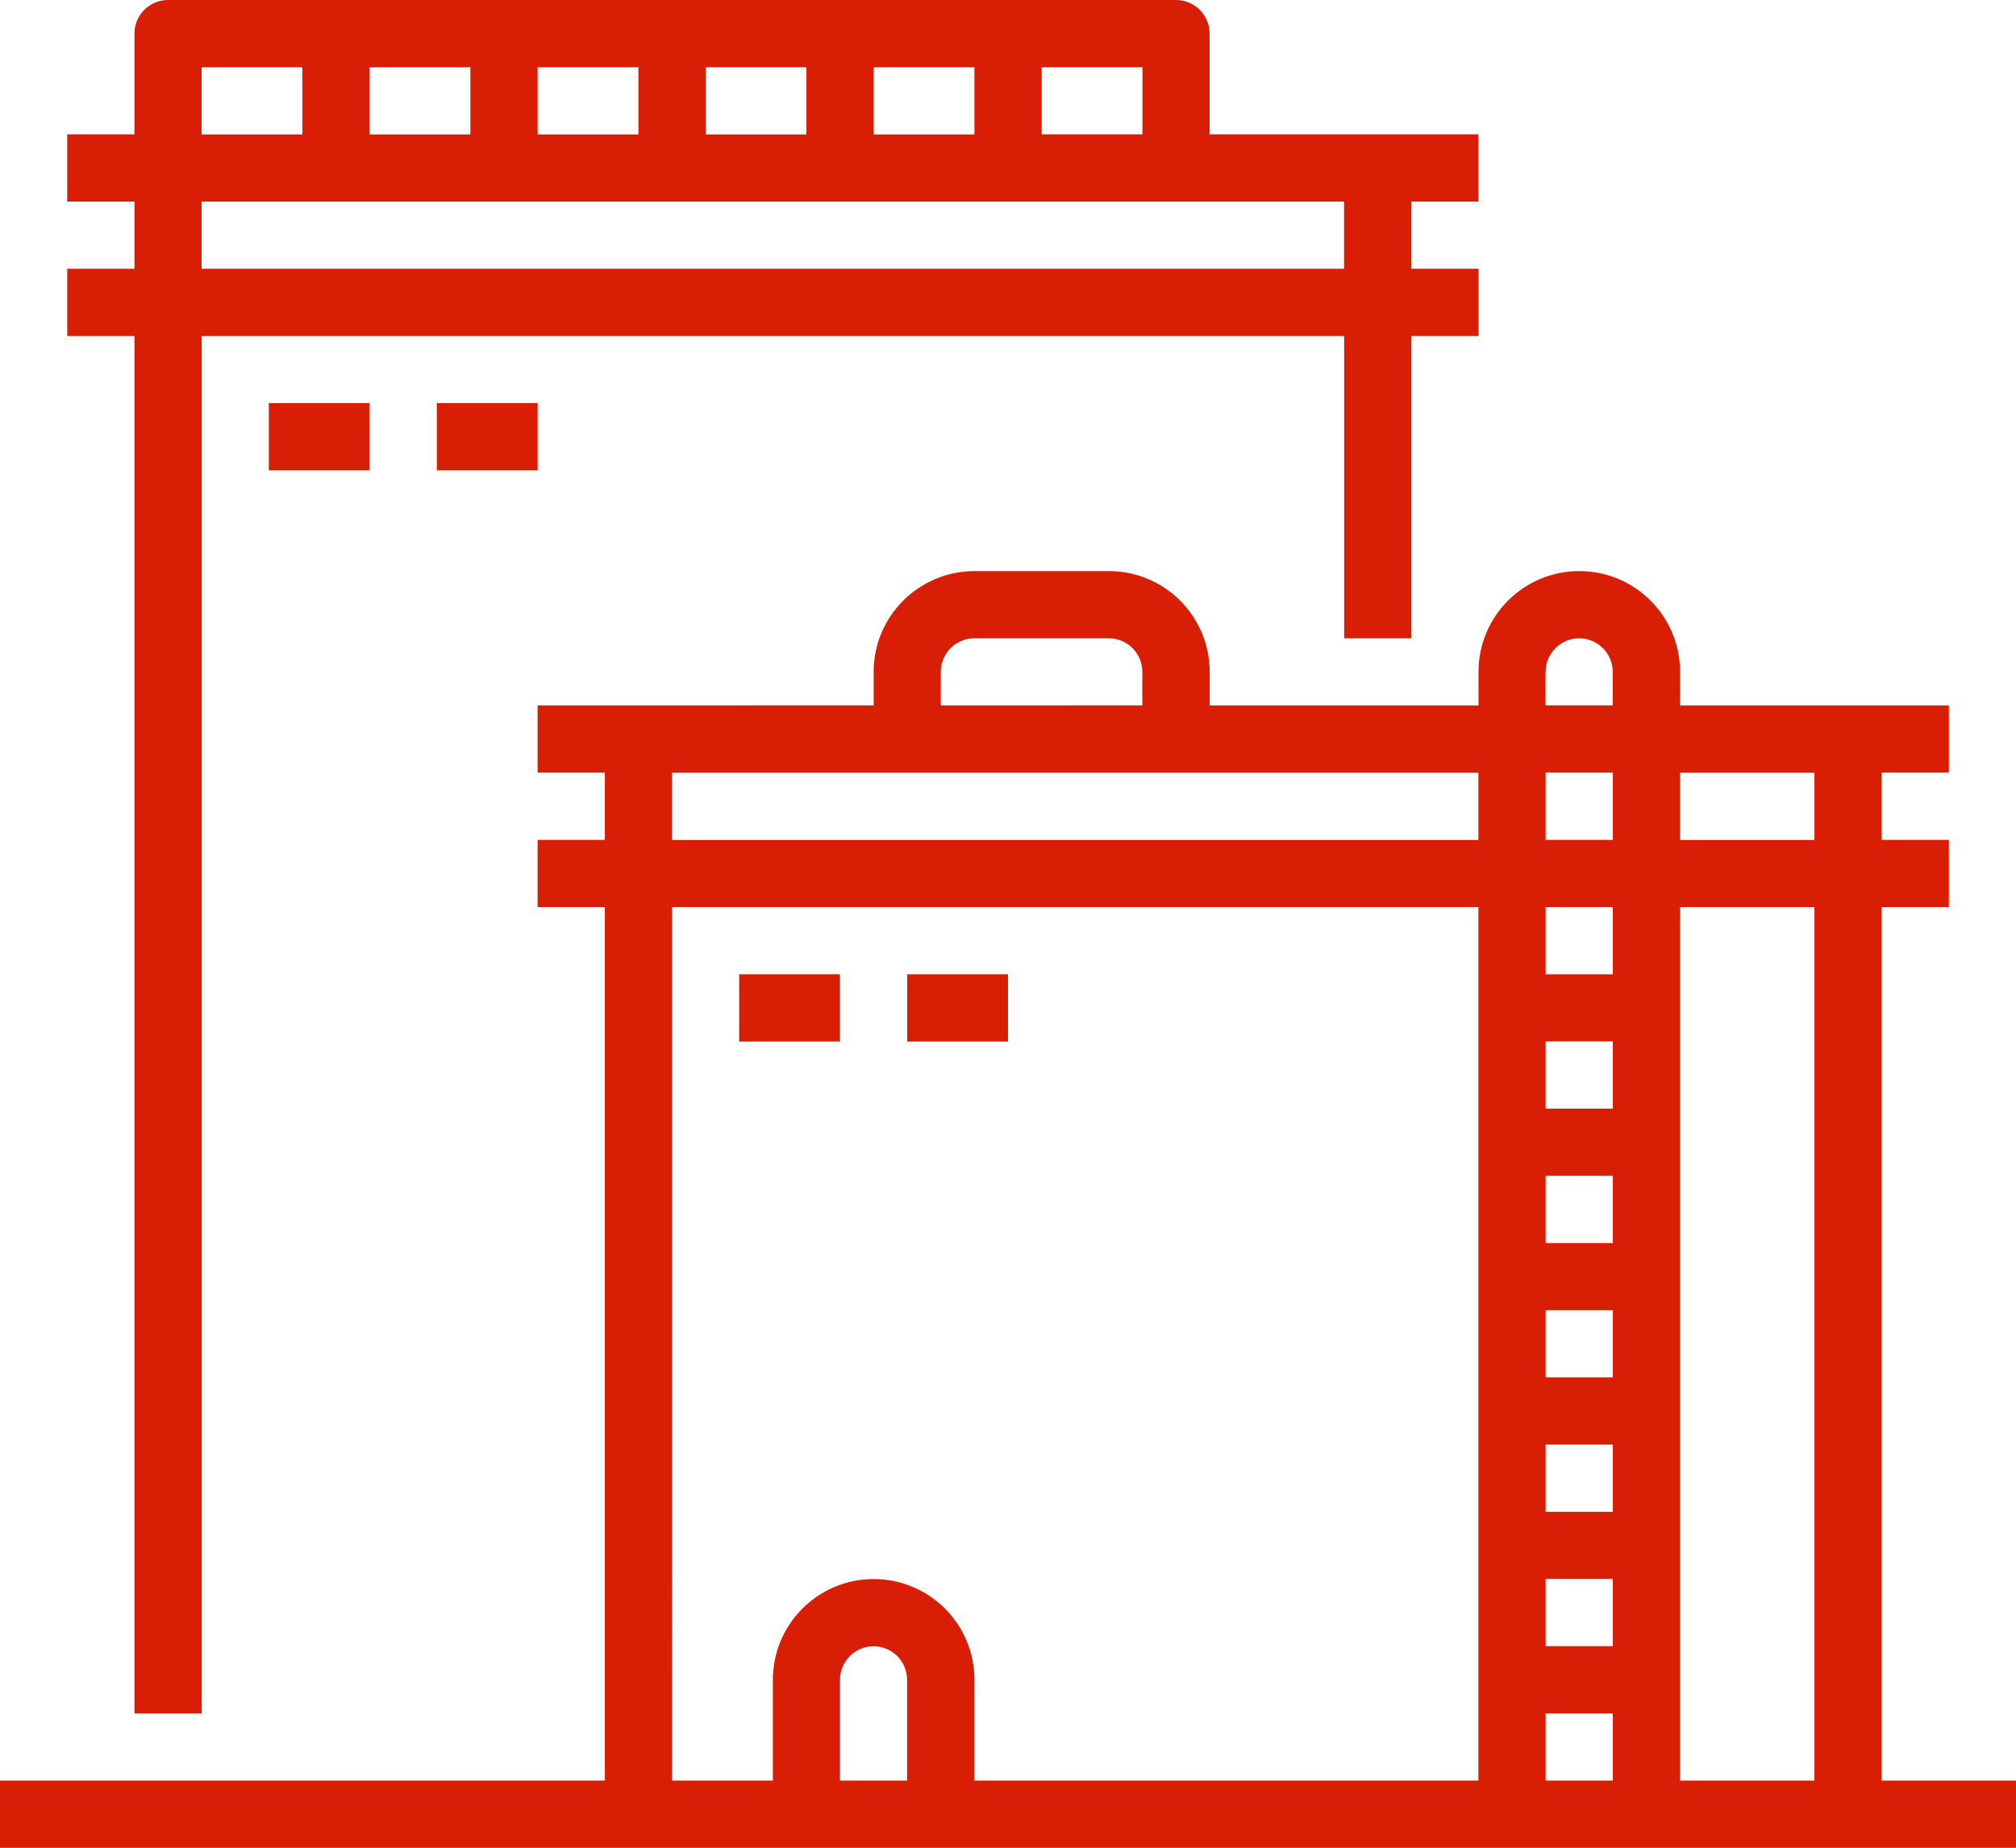
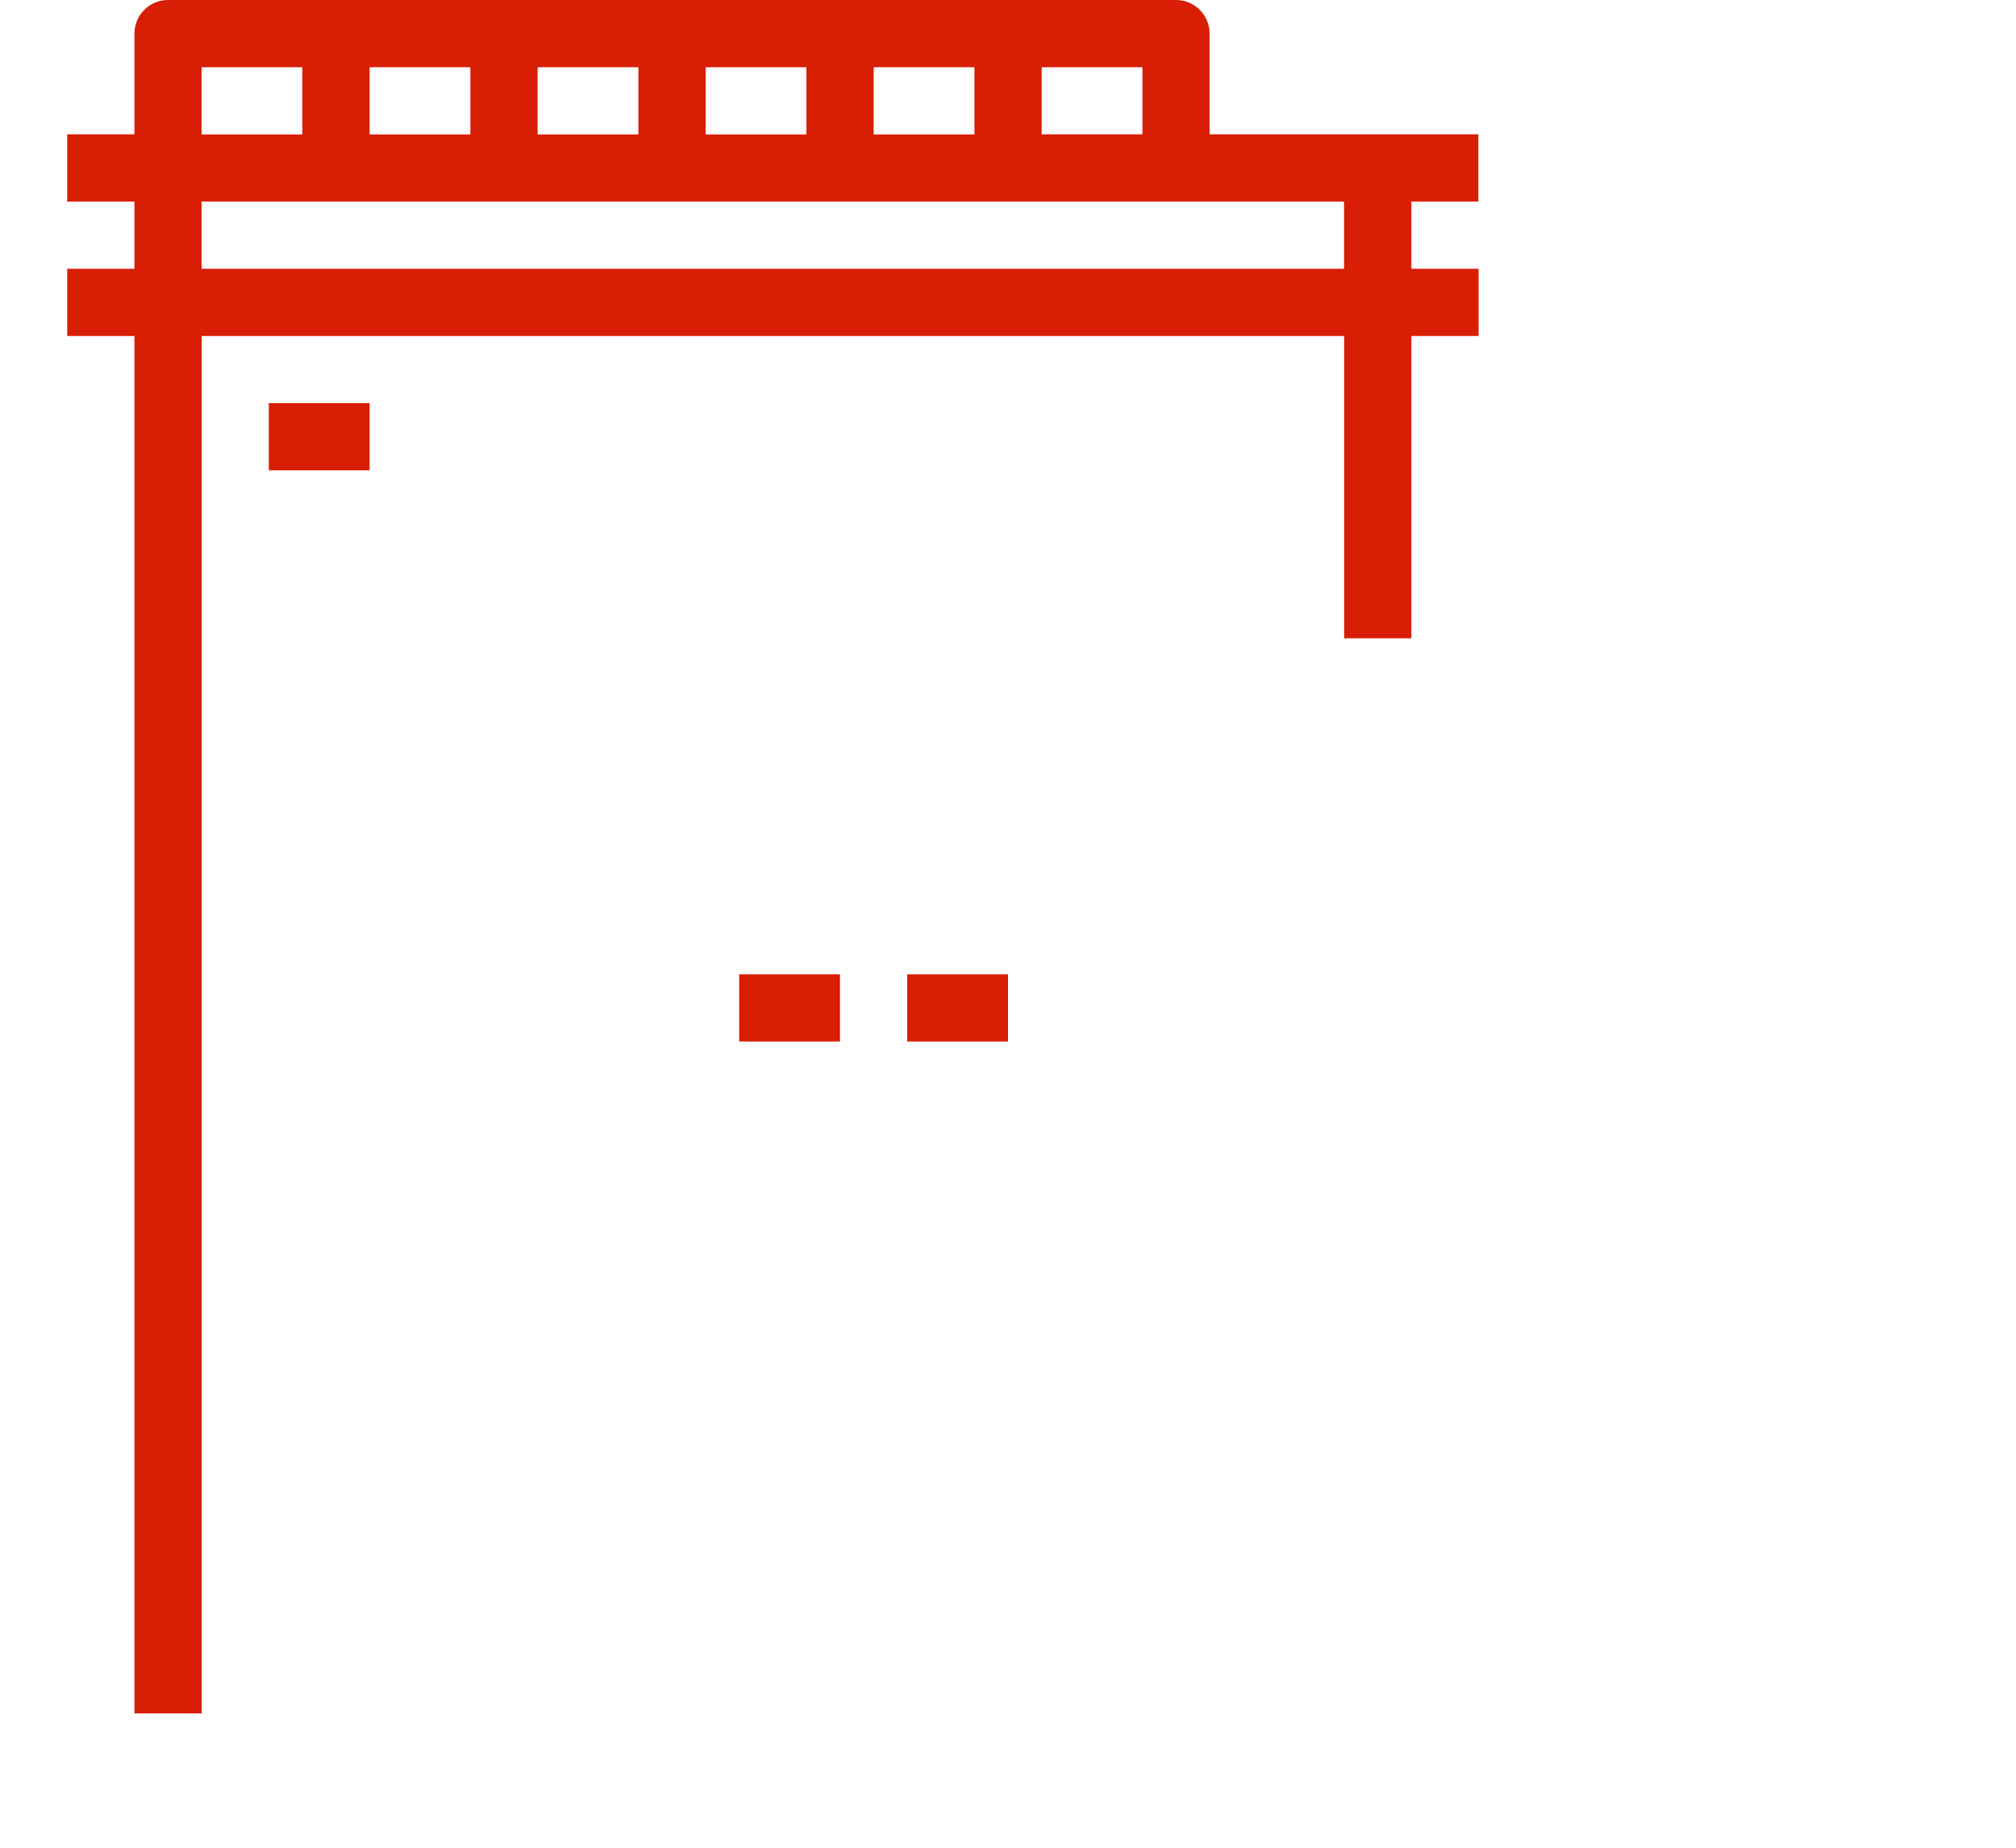
<svg xmlns="http://www.w3.org/2000/svg" version="1.1" id="Layer_1" x="0px" y="0px" viewBox="0 0 177.82 163.01" style="enable-background:new 0 0 177.82 163.01;" xml:space="preserve">
  <style type="text/css"> .st0{fill:#D81E05;} .st1{fill:none;stroke:#D81E05;stroke-width:6;stroke-linecap:round;stroke-linejoin:round;} </style>
  <g id="NewGroupe6_2_">
    <g id="NewGroup2-5">
      <g>
        <g>
-           <path class="st0" d="M80.02,157.08h-5.93v-8.89c0-1.64,1.33-2.96,2.96-2.96c1.64,0,2.96,1.33,2.96,2.96V157.08L80.02,157.08z M59.27,80.02h71.13v77.06H85.95v-8.89c0-4.91-3.98-8.89-8.89-8.89c-4.91,0-8.89,3.98-8.89,8.89v8.89h-8.89V80.02L59.27,80.02z M59.27,68.17h71.13v5.93H59.27V68.17L59.27,68.17z M82.98,59.27c0-1.64,1.33-2.96,2.96-2.96H97.8c1.64,0,2.96,1.33,2.96,2.96 v2.96H82.98V59.27L82.98,59.27z M136.33,59.27c0-1.64,1.33-2.96,2.96-2.96s2.96,1.33,2.96,2.96v2.96h-5.93V59.27L136.33,59.27z M160.04,68.17v5.93h-11.85v-5.93H160.04L160.04,68.17z M136.33,151.15h5.93v5.93h-5.93V151.15L136.33,151.15z M142.26,74.09 h-5.93v-5.93h5.93V74.09L142.26,74.09z M142.26,85.95h-5.93v-5.93h5.93V85.95L142.26,85.95z M142.26,97.8h-5.93v-5.93h5.93V97.8 L142.26,97.8z M142.26,109.66h-5.93v-5.93h5.93V109.66L142.26,109.66z M142.26,121.51h-5.93v-5.93h5.93V121.51L142.26,121.51z M142.26,133.37h-5.93v-5.93h5.93V133.37L142.26,133.37z M142.26,145.22h-5.93v-5.93h5.93V145.22L142.26,145.22z M160.04,157.08 h-11.85V80.02h11.85V157.08L160.04,157.08z M177.82,157.08h-11.85V80.02h5.93v-5.93h-5.93v-5.93h5.93v-5.93h-23.71v-2.96 c0-4.91-3.98-8.89-8.89-8.89s-8.89,3.98-8.89,8.89v2.96h-23.71v-2.96c-0.01-4.91-3.98-8.89-8.89-8.89H85.95 c-4.91,0.01-8.89,3.98-8.89,8.89v2.96H47.42v5.93h5.93v5.93h-5.93v5.93h5.93v77.06H0v5.93h177.82V157.08L177.82,157.08z" />
-         </g>
+           </g>
        <g>
          <path class="st0" d="M118.55,23.71H17.78v-5.93h100.77V23.71L118.55,23.71z M17.78,5.93h8.89v5.93h-8.89V5.93L17.78,5.93z M77.06,5.93h8.89v5.93h-8.89V5.93L77.06,5.93z M62.24,5.93h8.89v5.93h-8.89V5.93L62.24,5.93z M47.42,5.93h8.89v5.93h-8.89V5.93 L47.42,5.93z M32.6,11.85V5.93h8.89v5.93H32.6L32.6,11.85z M100.77,11.85h-8.89V5.93h8.89V11.85L100.77,11.85z M130.4,17.78 v-5.93h-23.71V2.96c0-1.64-1.33-2.96-2.96-2.96H14.82c-1.64,0-2.96,1.33-2.96,2.96v8.89H5.93v5.93h5.93v5.93H5.93v5.93h5.93 v121.51h5.93V29.64h100.77v26.67h5.93V29.64h5.93v-5.93h-5.93v-5.93H130.4L130.4,17.78z" />
        </g>
        <g>
          <polygon class="st0" points="65.2,85.95 74.09,85.95 74.09,91.88 65.2,91.88 65.2,85.95 " />
        </g>
        <g>
          <polygon class="st0" points="80.02,85.95 88.91,85.95 88.91,91.88 80.02,91.88 80.02,85.95 " />
        </g>
        <g>
          <polygon class="st0" points="23.71,35.56 32.6,35.56 32.6,41.49 23.71,41.49 23.71,35.56 " />
        </g>
        <g>
-           <polygon class="st0" points="38.53,35.56 47.42,35.56 47.42,41.49 38.53,41.49 38.53,35.56 " />
-         </g>
+           </g>
      </g>
    </g>
  </g>
</svg>